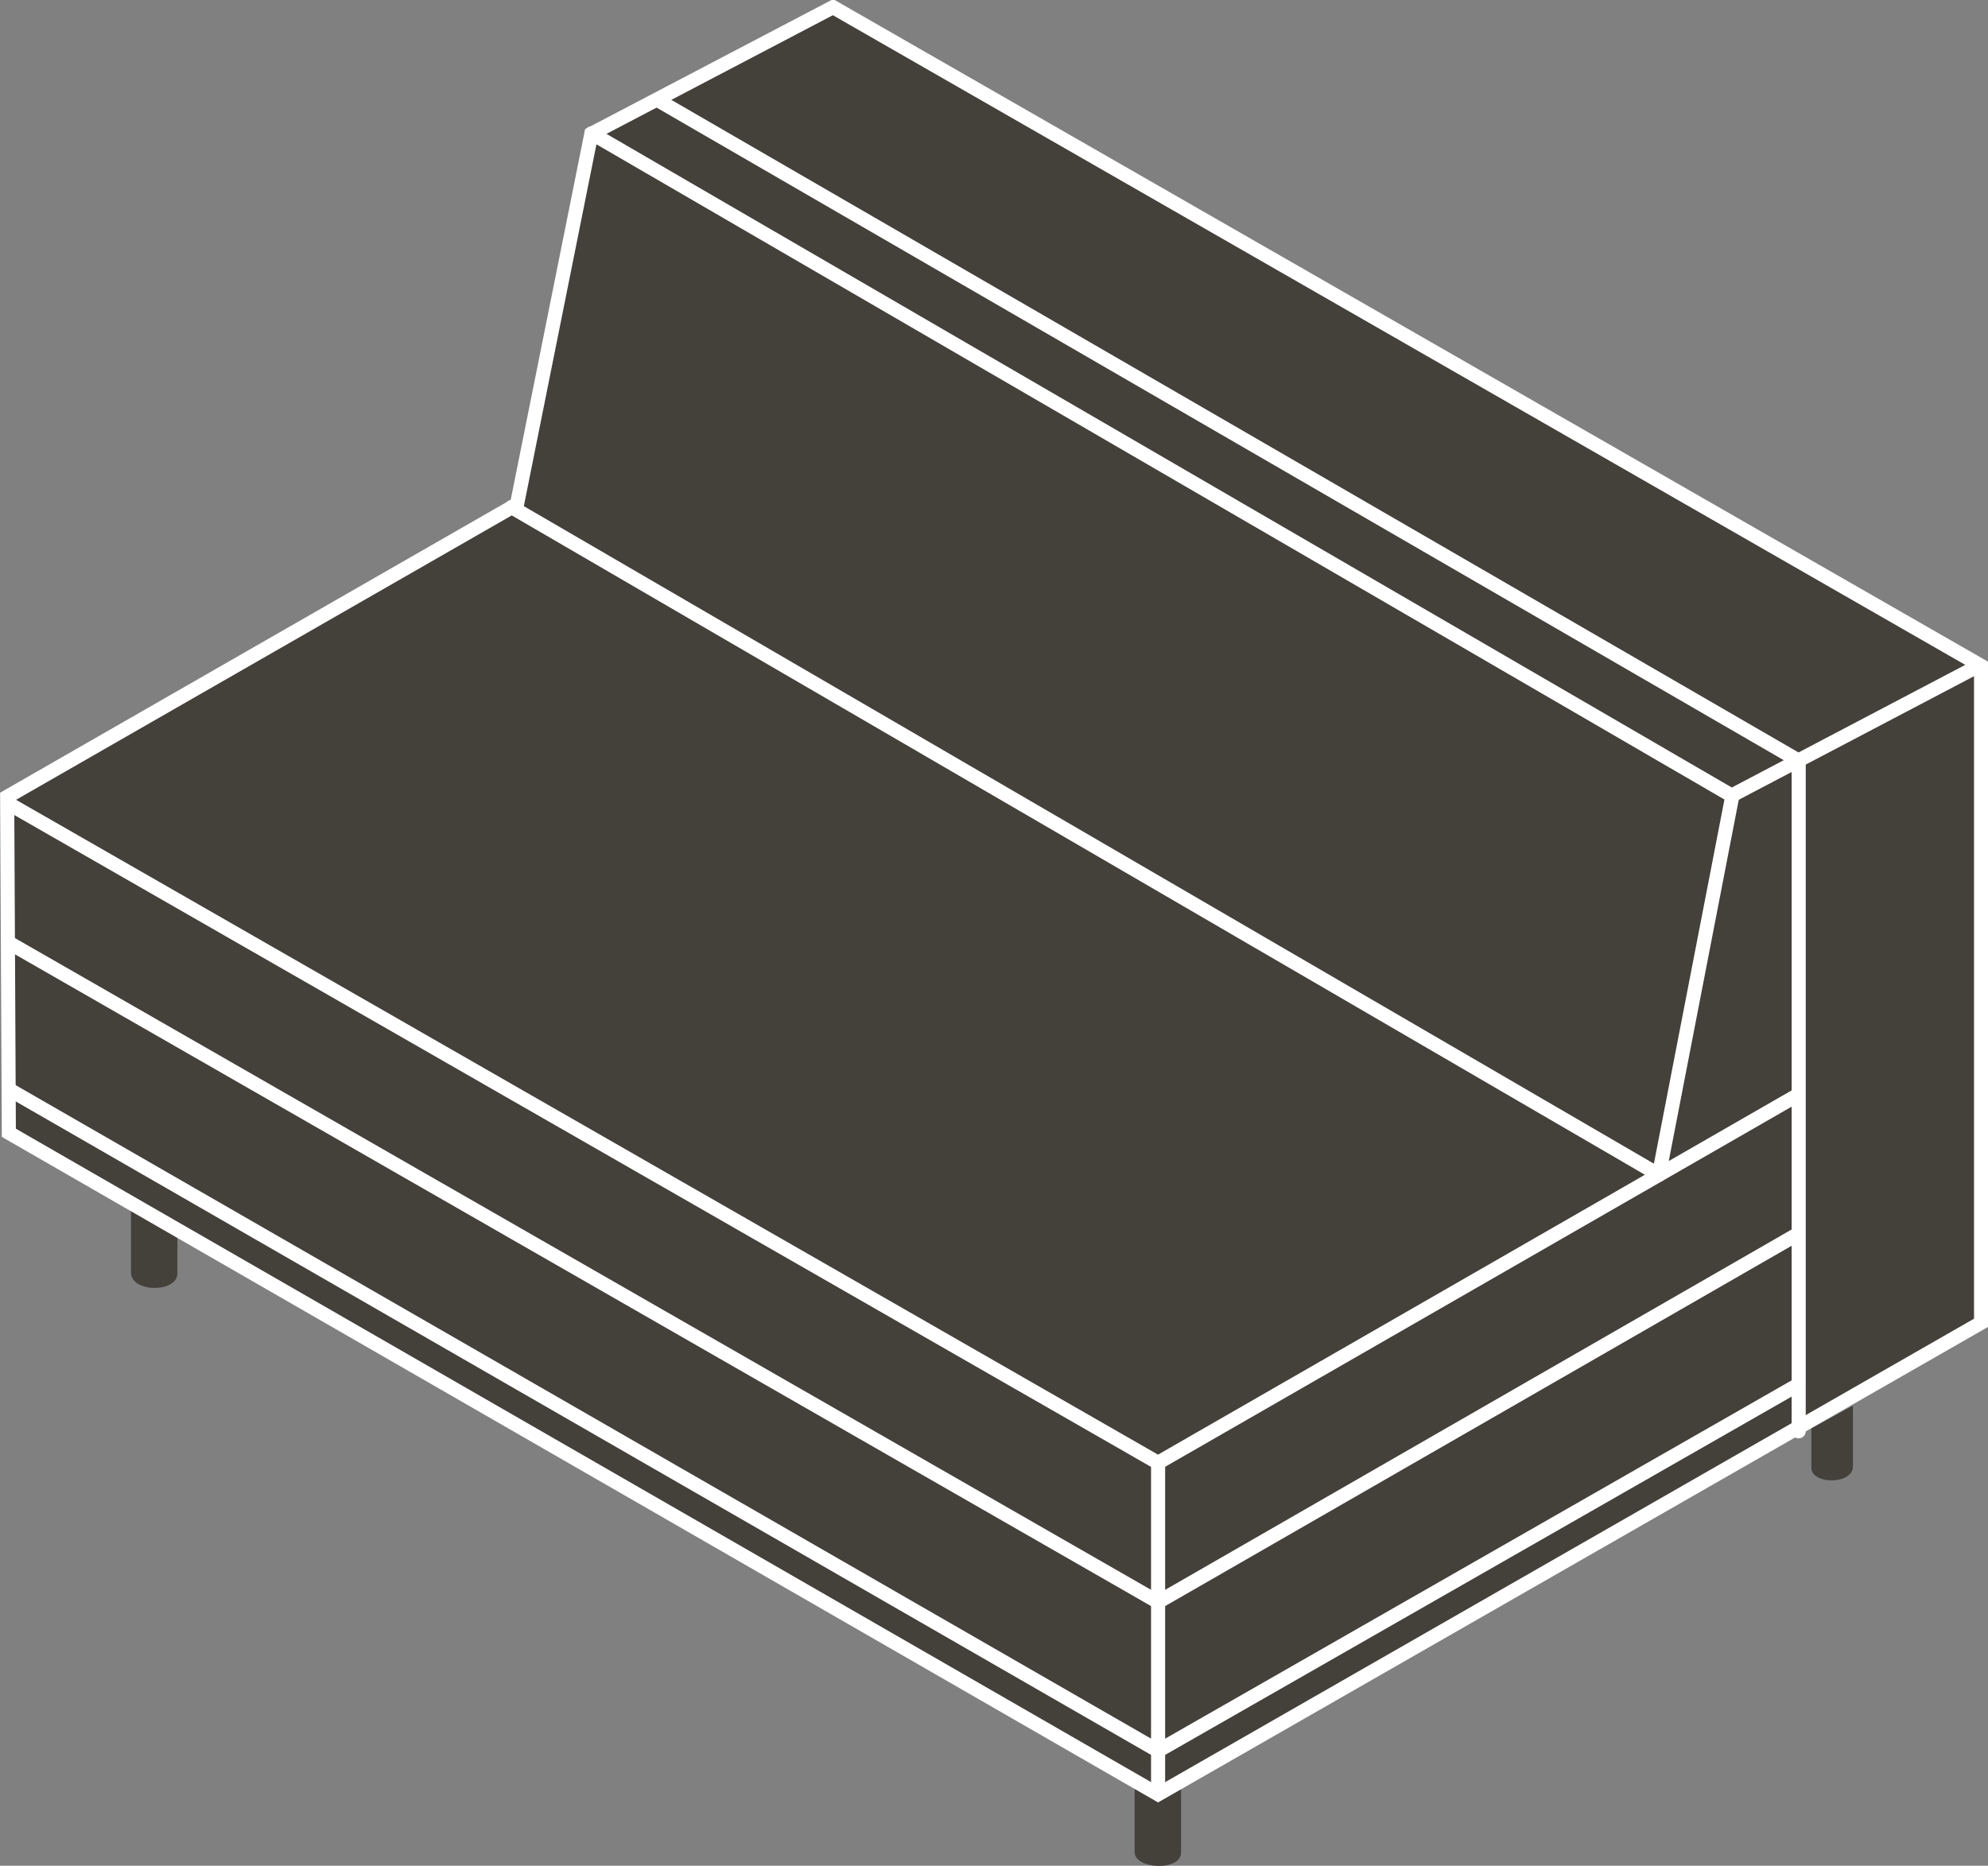
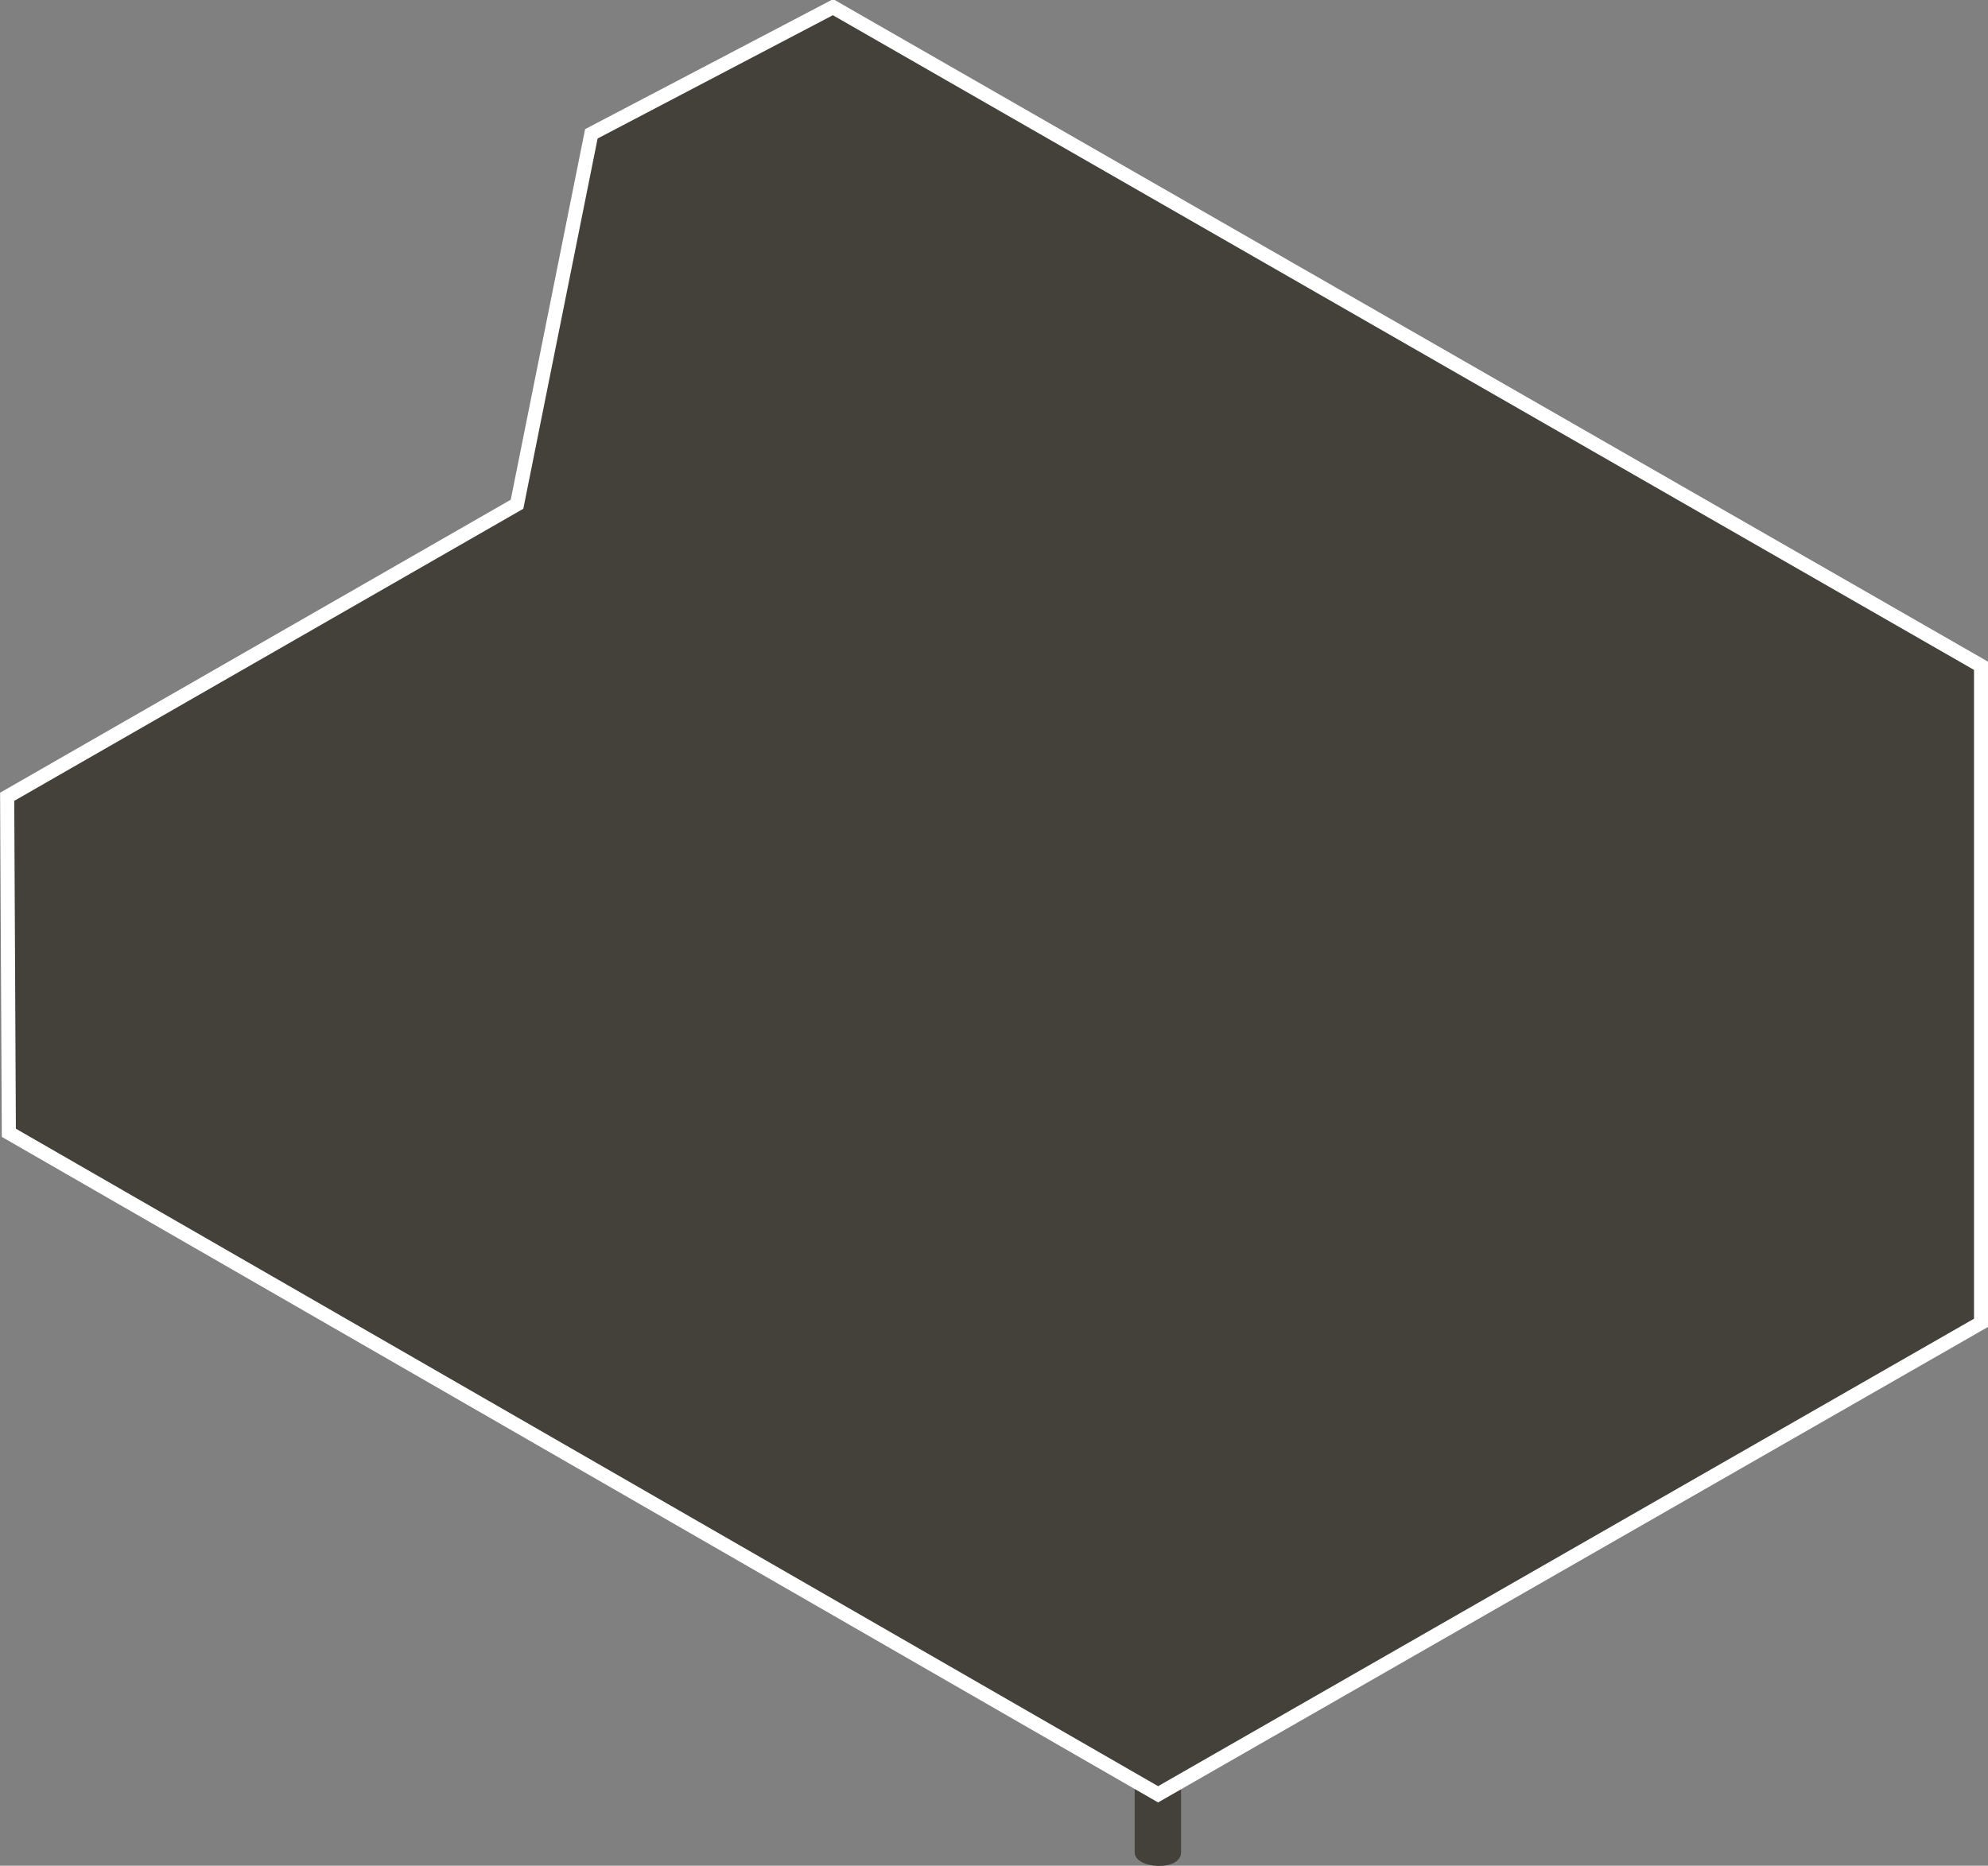
<svg xmlns="http://www.w3.org/2000/svg" id="Artwork" viewBox="58.41 60.8 83.17 78.07">
  <rect x="58.41" y="60.8" width="83.17" height="78.07" fill="#808080" stroke="none" />
  <defs>
    <style>
      .cls-1 {
        fill: none;
        stroke-linecap: round;
        stroke-linejoin: round;
      }

      .cls-1, .cls-2 {
        stroke: #fff;
        stroke-width: .59px;
      }

      .cls-2 {
        stroke-miterlimit: 3.86;
      }

      .cls-2, .cls-3 {
        fill: #44403a;
      }

      .cls-3 {
        stroke-width: 0px;
      }
    </style>
  </defs>
-   <path class="cls-3" d="m63.89,111.33v2.71c0,.86,1.94.86,1.94.05v-1.63" />
  <path class="cls-3" d="m105.88,135.6v2.71c0,.7,1.94.81,1.94,0v-2.71" />
-   <path class="cls-3" d="m135.93,119.62v2.54c0,.77-1.74.77-1.74.05v-1.64" />
  <polygon class="cls-2" points="58.71 94.14 80.04 81.9 83.15 66.4 93.26 61.1 141.29 88.66 141.29 116.15 106.86 135.88 58.78 108.2 58.71 94.14 58.71 94.14" />
-   <path class="cls-1" d="m58.84,100.28l47.98,27.53m-47.87-33.28l47.86,27.45m26.85-29.33v26.08l-26.8,15.33-48.03-27.65m82.11-17.62l-10.05,5.28-3.08,15.9m5.81,2.47l-26.7,15.36m26.7-21.18l-26.75,15.38m-.01-.03v13.78m26.8-17.03v1.97m-53.85-38.67l48.01,27.94m-44.66-43.58l47.75,27.74m-44.93-29.1l47.68,27.61" />
</svg>